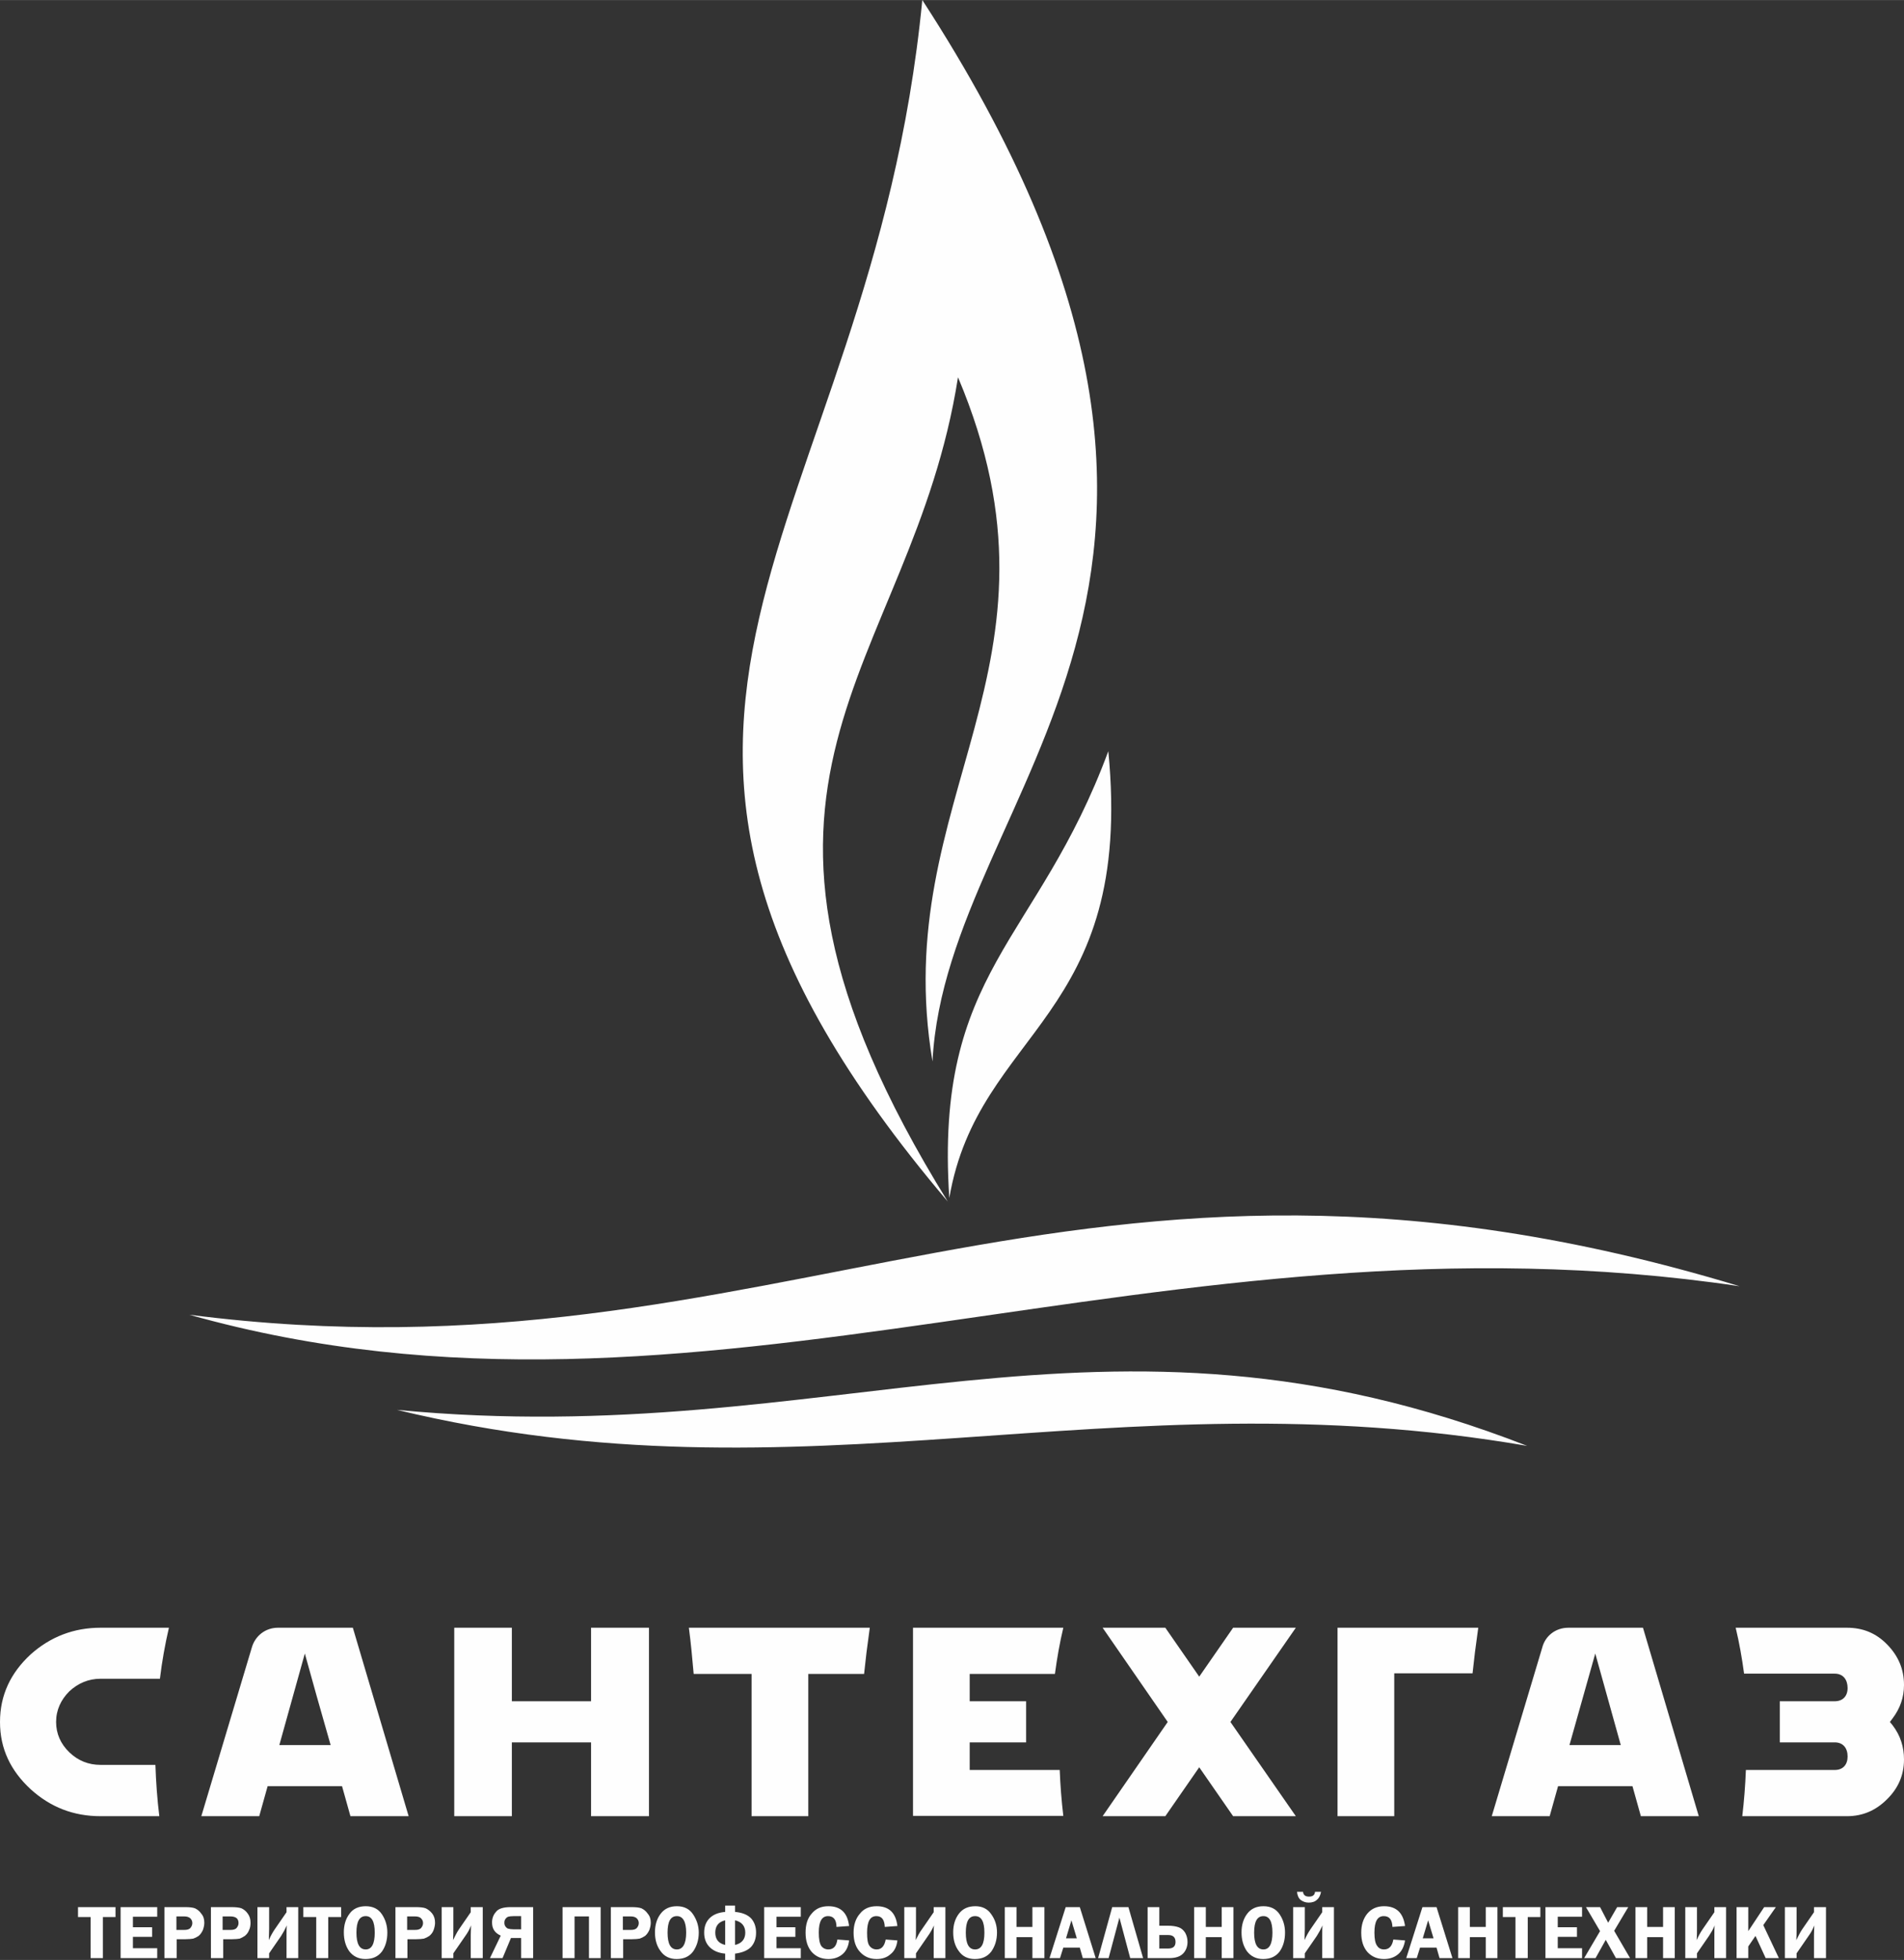
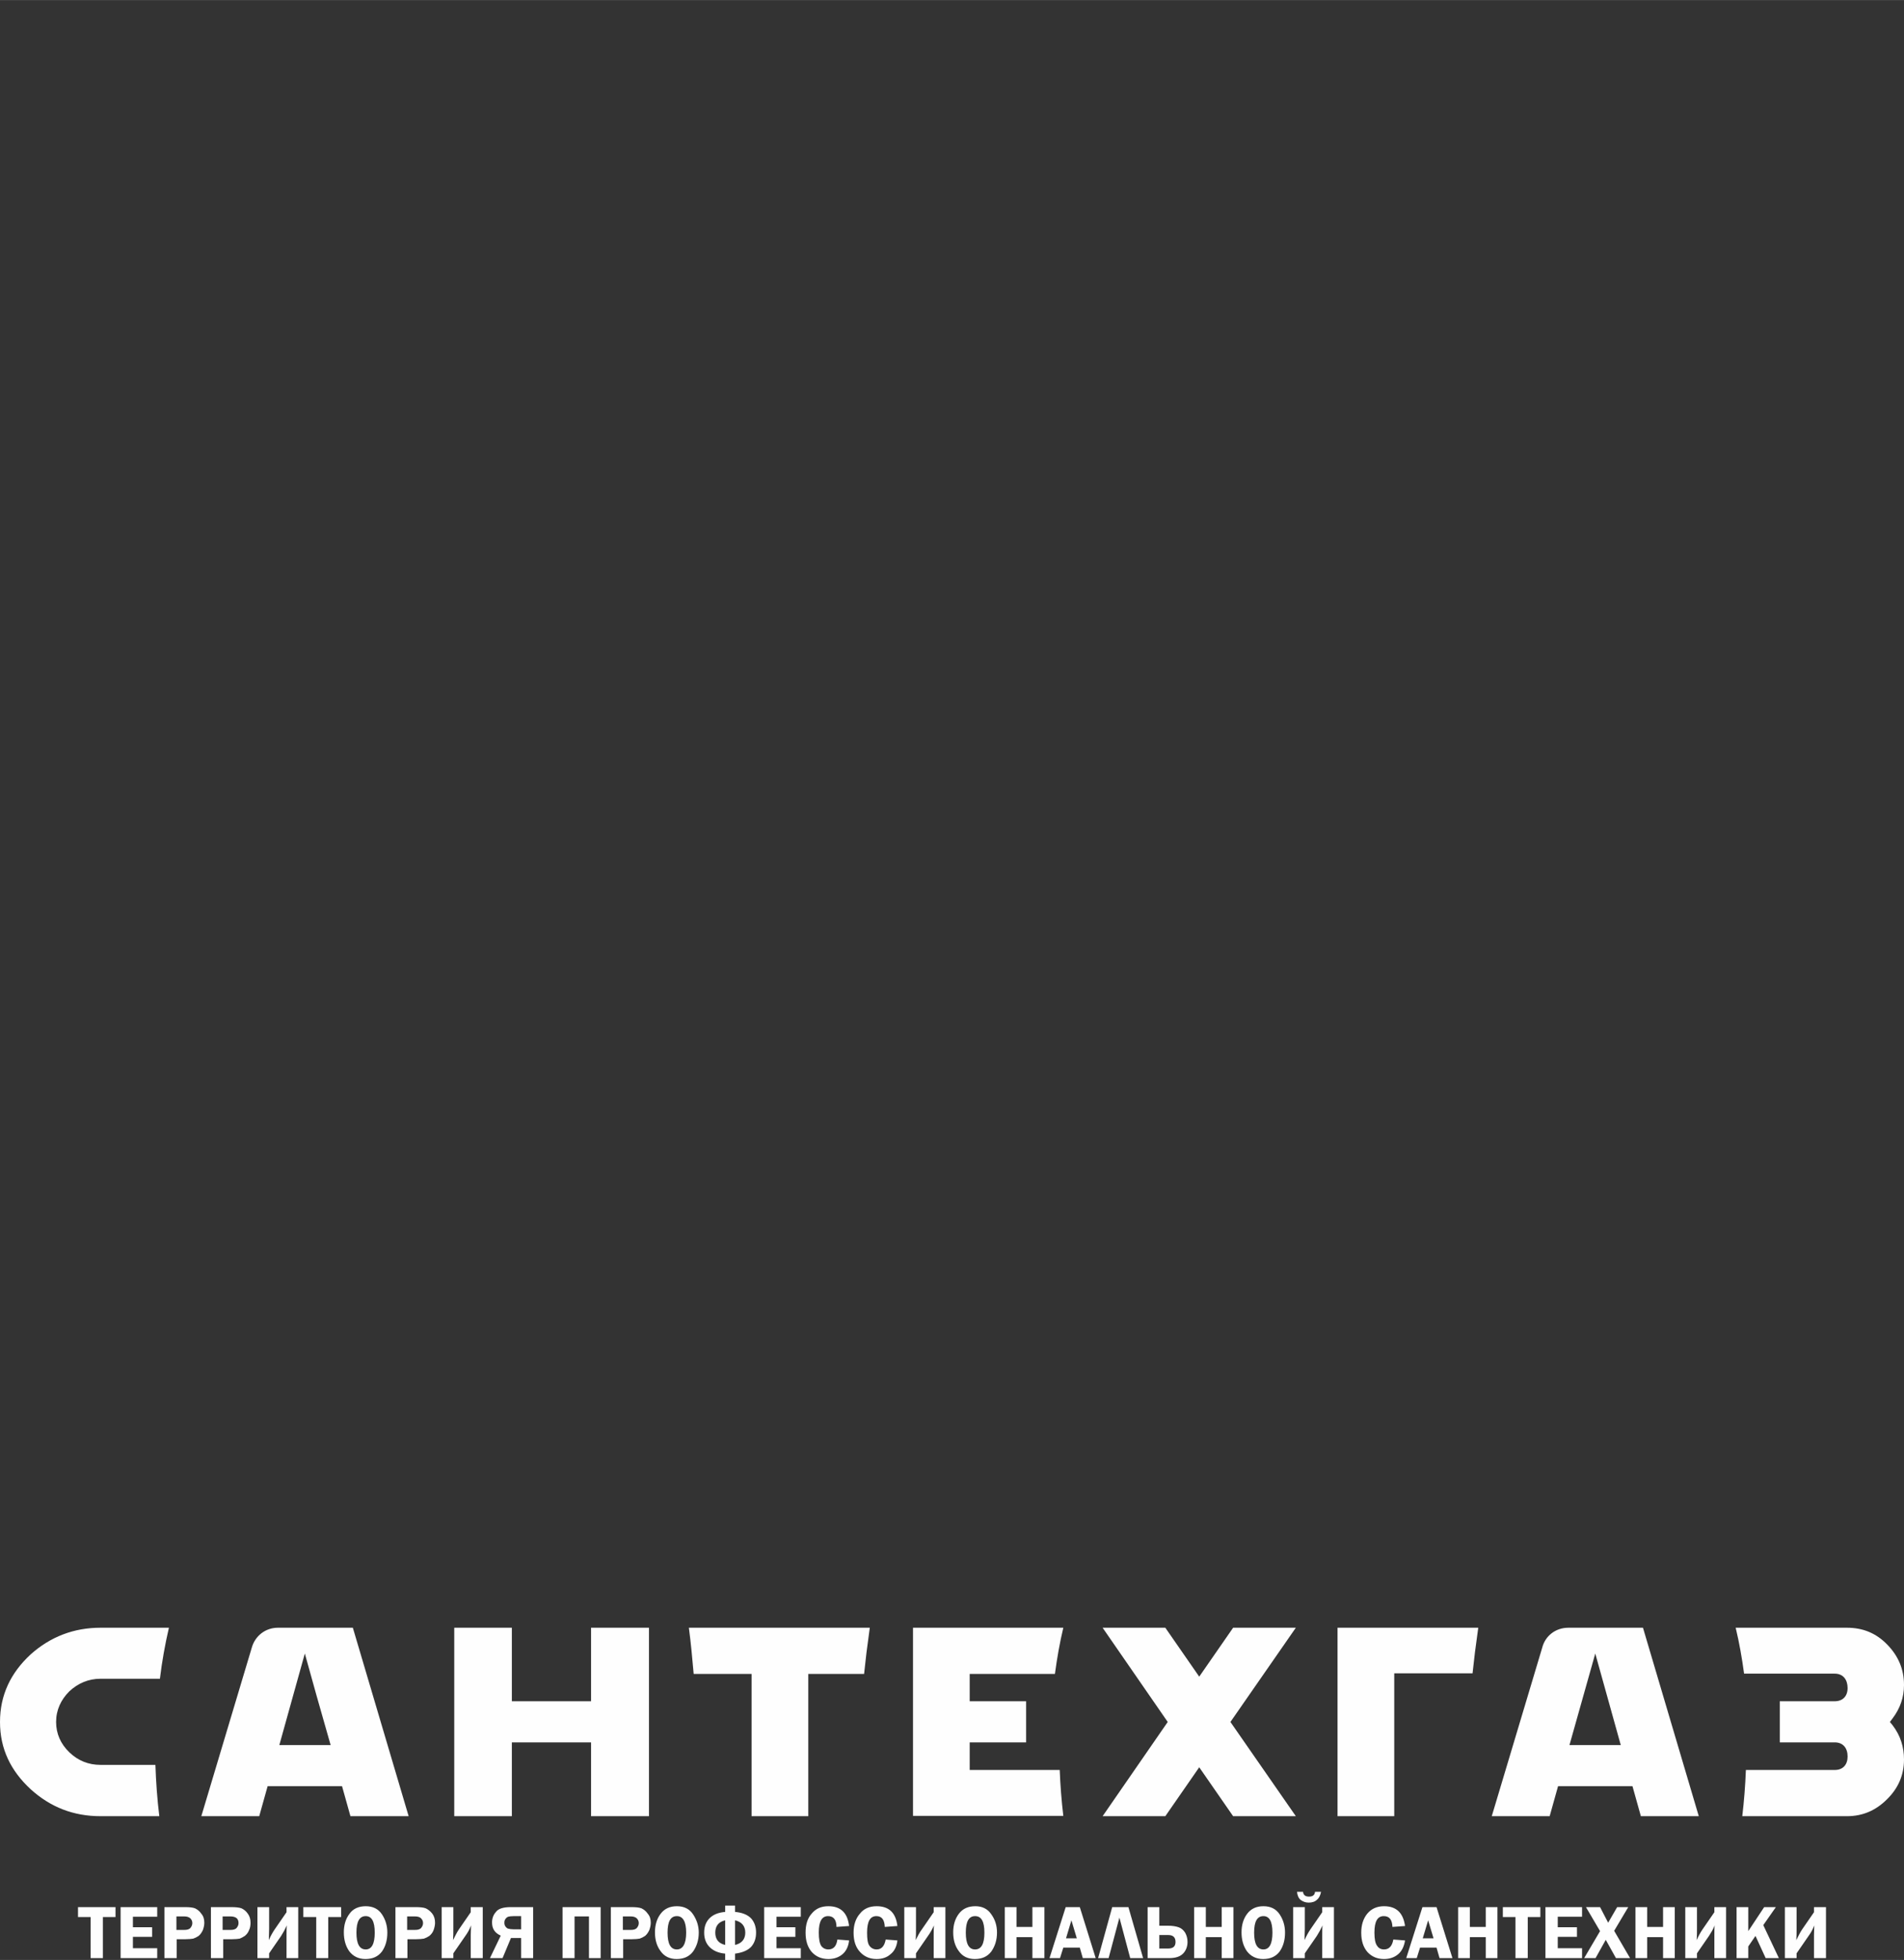
<svg xmlns="http://www.w3.org/2000/svg" xml:space="preserve" width="39.616mm" height="40.772mm" version="1.1" style="shape-rendering:geometricPrecision; text-rendering:geometricPrecision; image-rendering:optimizeQuality; fill-rule:evenodd; clip-rule:evenodd" viewBox="0 0 6346 6531">
  <rect x="0" y="0" width="6346" height="6531" fill="#333333" stroke="none" />
  <defs>
    <style type="text/css">
   
    .fil0 {fill:#FEFEFE}
    .fil1 {fill:#FEFEFE;fill-rule:nonzero}
   
  </style>
  </defs>
  <g id="Слой_x0020_1">
-     <path class="fil0" d="M1706 6052l-192 0c0,-210 0,-419 0,-628l192 0 0 245 264 0c0,-82 0,-163 0,-245l193 0c0,209 0,418 0,628l-193 0 0 -246 -264 0c0,82 0,164 0,246zm1969 0l209 0 113 -163 113 163 209 0 -218 -314 218 -314 -209 0 -113 163 -113 -163 -209 0 217 314 -217 314zm2257 -383l0 137 183 0c28,0 43,19 43,47 0,27 -15,45 -43,45 -113,0 -183,0 -296,0 -2,52 -6,103 -12,154l349 0c52,0 96,-19 133,-56 37,-36 57,-80 57,-133 0,-42 -12,-80 -38,-114l-9 -11 9 -12c25,-33 38,-70 38,-111 0,-53 -19,-97 -56,-135 -37,-38 -81,-56 -134,-56 -123,0 -247,0 -371,0 12,50 21,101 28,153l302 0c29,0 43,21 43,48 0,27 -16,44 -43,44l-183 0zm-4830 146l-171 0 85 -305 39 140 0 0 47 165zm-210 137l248 0 28 100 194 0 -186 -628 -250 0c-41,0 -76,27 -87,67l-168 561 193 0 28 -100zm1613 -374l0 474 99 0 90 0c0,-158 0,-316 0,-474l186 0c6,-57 9,-82 19,-154 -201,0 -402,0 -603,0 7,53 11,98 16,154l193 0zm-1987 303l-183 0c-40,0 -75,-14 -104,-42 -29,-28 -44,-62 -44,-101 0,-40 16,-74 44,-102l0 0c29,-27 64,-42 104,-42l198 0c7,-58 17,-114 30,-170l-228 0c-89,0 -167,30 -233,89 -66,61 -102,135 -102,225 0,90 36,163 102,224l0 0c66,60 143,90 233,90l196 0c-7,-56 -11,-113 -13,-171zm3014 17l-300 0 0 -92 188 0 0 -137 -188 0 0 -91 284 0c7,-52 16,-104 28,-154l-501 0c0,209 0,418 0,627 167,0 334,0 501,0 -6,-50 -10,-102 -12,-153zm1870 -83l-171 0 86 -305c28,102 57,203 85,305zm-209 137l248 0 28 100 193 0 -186 -628 -249 0c-42,0 -77,27 -87,67l-168 561 193 0 28 -100zm-546 -376l261 0c6,-56 9,-80 19,-152 -165,0 -304,0 -469,0l0 628 189 0 0 -476z" />
+     <path class="fil0" d="M1706 6052l-192 0c0,-210 0,-419 0,-628l192 0 0 245 264 0c0,-82 0,-163 0,-245l193 0c0,209 0,418 0,628l-193 0 0 -246 -264 0c0,82 0,164 0,246zm1969 0l209 0 113 -163 113 163 209 0 -218 -314 218 -314 -209 0 -113 163 -113 -163 -209 0 217 314 -217 314zm2257 -383l0 137 183 0c28,0 43,19 43,47 0,27 -15,45 -43,45 -113,0 -183,0 -296,0 -2,52 -6,103 -12,154l349 0c52,0 96,-19 133,-56 37,-36 57,-80 57,-133 0,-42 -12,-80 -38,-114l-9 -11 9 -12c25,-33 38,-70 38,-111 0,-53 -19,-97 -56,-135 -37,-38 -81,-56 -134,-56 -123,0 -247,0 -371,0 12,50 21,101 28,153l302 0c29,0 43,21 43,48 0,27 -16,44 -43,44l-183 0zm-4830 146l-171 0 85 -305 39 140 0 0 47 165zm-210 137l248 0 28 100 194 0 -186 -628 -250 0c-41,0 -76,27 -87,67l-168 561 193 0 28 -100zm1613 -374l0 474 99 0 90 0c0,-158 0,-316 0,-474l186 0c6,-57 9,-82 19,-154 -201,0 -402,0 -603,0 7,53 11,98 16,154l193 0zm-1987 303l-183 0c-40,0 -75,-14 -104,-42 -29,-28 -44,-62 -44,-101 0,-40 16,-74 44,-102l0 0c29,-27 64,-42 104,-42l198 0c7,-58 17,-114 30,-170l-228 0c-89,0 -167,30 -233,89 -66,61 -102,135 -102,225 0,90 36,163 102,224c66,60 143,90 233,90l196 0c-7,-56 -11,-113 -13,-171zm3014 17l-300 0 0 -92 188 0 0 -137 -188 0 0 -91 284 0c7,-52 16,-104 28,-154l-501 0c0,209 0,418 0,627 167,0 334,0 501,0 -6,-50 -10,-102 -12,-153zm1870 -83l-171 0 86 -305c28,102 57,203 85,305zm-209 137l248 0 28 100 193 0 -186 -628 -249 0c-42,0 -77,27 -87,67l-168 561 193 0 28 -100zm-546 -376l261 0c6,-56 9,-80 19,-152 -165,0 -304,0 -469,0l0 628 189 0 0 -476z" />
    <path class="fil0" d="M5988 6509l0 16 -39 0 0 -170 39 0 0 72c0,13 0,25 -1,38 7,-14 13,-26 19,-35l40 -58 0 -17 40 0 0 170 -40 0 0 -77c0,-13 1,-24 1,-32 -5,13 -11,24 -19,35l-40 58zm-1246 -50l36 0 -18 -60 -18 60zm-531 -74c-21,0 -31,18 -31,55 0,37 10,56 31,56 20,0 30,-19 30,-56 0,-37 -10,-55 -30,-55zm-347 108l29 0c17,0 25,-7 25,-22 0,-15 -8,-23 -24,-23l-30 0 0 45zm-311 -34l36 0 -18 -60 -18 60zm-303 -74c-21,0 -31,18 -31,55 0,37 10,56 31,56 21,0 31,-19 31,-56 0,-37 -10,-55 -31,-55zm-800 96c22,-5 34,-19 34,-41 0,-22 -12,-36 -34,-41l0 82zm-33 -82c-22,5 -33,19 -33,41 0,22 11,36 33,41l0 -82zm-161 -14c-21,0 -31,18 -31,55 0,37 10,56 31,56 20,0 31,-19 31,-56 0,-37 -11,-55 -31,-55zm-180 46l26 0c10,0 17,-2 21,-7 4,-5 6,-10 6,-16 0,-7 -3,-12 -7,-16 -5,-4 -11,-6 -20,-6l-26 0 0 45zm-339 -46l-24 0c-9,0 -16,1 -19,2 -3,1 -6,3 -9,7 -3,4 -4,8 -4,13 0,5 1,9 4,13 3,4 7,7 10,7 4,1 9,2 17,2l25 0 0 -44zm-380 46l26 0c10,0 17,-2 21,-7 4,-5 6,-10 6,-16 0,-7 -3,-12 -7,-16 -4,-4 -11,-6 -20,-6l-26 0 0 45zm-138 -46c-21,0 -31,18 -31,55 0,37 10,56 31,56 20,0 30,-19 30,-56 0,-37 -10,-55 -30,-55zm-477 46l26 0c10,0 17,-2 21,-7 4,-5 6,-10 6,-16 0,-7 -2,-12 -6,-16 -5,-4 -12,-6 -21,-6l-26 0 0 45zm-154 0l26 0c10,0 17,-2 21,-7 4,-5 6,-10 6,-16 0,-7 -3,-12 -7,-16 -5,-4 -11,-6 -20,-6l-26 0 0 45zm-203 -76l0 33 -42 0 0 137 -41 0 0 -137 -42 0 0 -33 125 0zm139 32l-81 0 0 35 64 0 0 32 -64 0 0 38 81 0 0 33 -122 0 0 -170 122 0 0 32zm65 75l0 63 -41 0 0 -170 68 0c15,0 26,1 34,4 8,4 15,9 21,18 7,8 10,18 10,30 0,8 -2,17 -5,25 -4,8 -8,14 -14,19 -6,4 -12,7 -18,9 -6,1 -15,2 -27,2l-28 0zm155 0l0 63 -41 0 0 -170 67 0c15,0 27,1 35,4 8,4 15,9 21,18 6,8 9,18 9,30 0,8 -1,17 -5,25 -3,8 -8,14 -14,19 -6,4 -12,7 -17,9 -6,1 -15,2 -27,2l-28 0zm153 47l0 16 -39 0 0 -170 39 0 0 72c0,13 -1,25 -1,38 6,-14 13,-26 19,-35l40 -58 0 -17 39 0 0 170 -39 0 0 -77c0,-13 0,-24 1,-32 -6,13 -12,24 -19,35l-40 58zm240 -154l0 33 -43 0 0 137 -40 0 0 -137 -43 0 0 -33 126 0zm81 173c-23,0 -41,-9 -54,-26 -12,-17 -18,-38 -18,-63 0,-24 6,-45 19,-62 12,-17 31,-25 54,-25 24,0 42,9 54,27 12,18 18,38 18,61 0,25 -6,46 -18,63 -13,17 -31,25 -55,25zm140 -66l0 63 -40 0 0 -170 67 0c15,0 26,1 34,4 8,4 15,9 22,18 6,8 9,18 9,30 0,8 -2,17 -5,25 -3,8 -8,14 -14,19 -6,4 -12,7 -18,9 -6,1 -15,2 -27,2l-28 0zm153 47l0 16 -39 0 0 -170 39 0 0 72c0,13 0,25 -1,38 7,-14 13,-26 19,-35l40 -58 0 -17 40 0 0 170 -40 0 0 -77c0,-13 1,-24 1,-32 -5,13 -11,24 -19,35l-40 58zm226 -51l-34 0 -28 67 -42 0 36 -75c-20,-9 -29,-23 -29,-44 0,-13 4,-25 13,-35 8,-11 25,-16 49,-16l75 0 0 170 -40 0 0 -67zm138 67l0 -170 127 0 0 170 -39 0 0 -139 -48 0 0 139 -40 0zm202 -63l0 63 -41 0 0 -170 68 0c15,0 26,1 34,4 8,4 15,9 21,18 7,8 10,18 10,30 0,8 -2,17 -5,25 -4,8 -8,14 -14,19 -6,4 -12,7 -18,9 -6,1 -15,2 -27,2l-28 0zm178 66c-23,0 -41,-9 -53,-26 -13,-17 -19,-38 -19,-63 0,-24 6,-45 19,-62 13,-17 31,-25 54,-25 24,0 42,9 54,27 12,18 19,38 19,61 0,25 -7,46 -19,63 -13,17 -31,25 -55,25zm162 -18c-23,-2 -40,-10 -52,-22 -12,-12 -18,-28 -18,-48 0,-20 6,-36 18,-48 12,-12 29,-19 52,-21l0 -21 33 0 0 21c23,2 41,9 53,21 11,12 17,28 17,48 0,20 -6,36 -17,48 -12,12 -30,19 -53,22l0 21 -33 0 0 -21zm252 -123l-81 0 0 35 63 0 0 32 -63 0 0 38 81 0 0 33 -122 0 0 -170 122 0 0 32zm161 31l-42 3c0,-24 -10,-36 -28,-36 -21,0 -31,18 -31,55 0,22 3,36 8,44 6,8 14,12 24,12 17,0 27,-11 30,-33l39 3c-2,20 -10,36 -22,46 -13,11 -29,16 -47,16 -23,0 -41,-8 -55,-23 -14,-16 -21,-37 -21,-65 0,-26 6,-47 20,-63 14,-17 32,-25 56,-25 41,0 64,22 69,66zm161 0l-42 3c-1,-24 -10,-36 -28,-36 -21,0 -31,18 -31,55 0,22 2,36 8,44 6,8 14,12 24,12 16,0 26,-11 30,-33l39 3c-2,20 -10,36 -23,46 -12,11 -28,16 -46,16 -23,0 -41,-8 -55,-23 -15,-16 -22,-37 -22,-65 0,-26 7,-47 21,-63 13,-17 32,-25 56,-25 41,0 64,22 69,66zm62 91l0 16 -39 0 0 -170 39 0 0 72c0,13 0,25 -1,38 7,-14 13,-26 20,-35l40 -58 0 -17 39 0 0 170 -39 0 0 -77c0,-13 0,-24 1,-32 -6,13 -12,24 -20,35l-40 58zm196 19c-23,0 -41,-9 -53,-26 -13,-17 -19,-38 -19,-63 0,-24 6,-45 19,-62 13,-17 31,-25 55,-25 23,0 41,9 53,27 13,18 19,38 19,61 0,25 -7,46 -19,63 -13,17 -31,25 -55,25zm232 -173l0 170 -40 0 0 -70 -53 0 0 70 -39 0 0 -170 39 0 0 66 53 0 0 -66 40 0zm118 0l53 170 -43 0 -10 -35 -55 0 -11 35 -35 0 54 -170 47 0zm96 170l-35 0 47 -170 54 0 49 170 -43 0 -36 -135 -36 135zm130 0l0 -170 39 0 0 62 29 0c15,0 26,2 35,5 9,3 16,9 22,18 5,9 8,19 8,31 0,15 -5,29 -15,39 -10,10 -25,15 -46,15l-72 0zm286 -170l0 170 -39 0 0 -70 -53 0 0 70 -39 0 0 -170 39 0 0 66 53 0 0 -66 39 0zm99 173c-23,0 -41,-9 -54,-26 -12,-17 -18,-38 -18,-63 0,-24 6,-45 19,-62 13,-17 31,-25 54,-25 24,0 42,9 54,27 12,18 18,38 18,61 0,25 -6,46 -18,63 -13,17 -31,25 -55,25zm139 -19l0 16 -39 0 0 -170 39 0 0 72c0,13 -1,25 -1,38 6,-14 13,-26 19,-35l40 -58 0 -17 39 0 0 170 -39 0 0 -77c0,-13 0,-24 1,-32 -6,13 -12,24 -19,35l-40 58zm-26 -205l20 0c1,11 8,16 20,16 12,0 19,-5 20,-16l20 0c-2,11 -6,20 -13,26 -7,7 -17,10 -28,10 -10,0 -19,-3 -27,-9 -7,-6 -11,-15 -12,-27zm360 114l-42 3c-1,-24 -10,-36 -29,-36 -21,0 -31,18 -31,55 0,22 3,36 9,44 5,8 13,12 23,12 17,0 27,-11 31,-33l39 3c-3,20 -11,36 -23,46 -13,11 -29,16 -47,16 -23,0 -41,-8 -55,-23 -14,-16 -21,-37 -21,-65 0,-26 7,-47 20,-63 14,-17 33,-25 56,-25 41,0 64,22 70,66zm105 -63l53 170 -43 0 -10 -35 -55 0 -11 35 -35 0 54 -170 47 0zm203 0l0 170 -39 0 0 -70 -53 0 0 70 -39 0 0 -170 39 0 0 66 53 0 0 -66 39 0zm143 0l0 33 -42 0 0 137 -41 0 0 -137 -42 0 0 -33 125 0zm139 32l-81 0 0 35 64 0 0 32 -64 0 0 38 81 0 0 33 -122 0 0 -170 122 0 0 32zm154 -32l-47 79 53 91 -47 0 -34 -61 -34 61 -38 0 53 -90 -47 -80 47 0 27 52 30 -52 37 0zm155 0l0 170 -39 0 0 -70 -53 0 0 70 -39 0 0 -170 39 0 0 66 53 0 0 -66 39 0zm74 154l0 16 -39 0 0 -170 39 0 0 72c0,13 0,25 -1,38 6,-14 13,-26 19,-35l40 -58 0 -17 39 0 0 170 -39 0 0 -77c0,-13 0,-24 1,-32 -5,13 -12,24 -19,35l-40 58zm171 -154l0 80 53 -80 39 0 -42 60 52 110 -44 0 -34 -74 -24 35 0 39 -39 0 0 -170 39 0z" />
-     <path class="fil1" d="M1323 4698c1460,140 2337,-438 3767,120 -1391,-240 -2405,209 -3767,-120zm1836 -694c-876,-1413 -121,-1758 34,-2747 408,966 -234,1395 -85,2280 47,-916 1232,-1586 -34,-3537 -173,1791 -1305,2365 85,4004zm5 -12c97,-564 617,-594 530,-1489 -236,639 -580,730 -530,1489zm-2533 389c1979,255 2929,-774 5167,-95 -1929,-287 -3458,576 -5167,95z" />
  </g>
</svg>